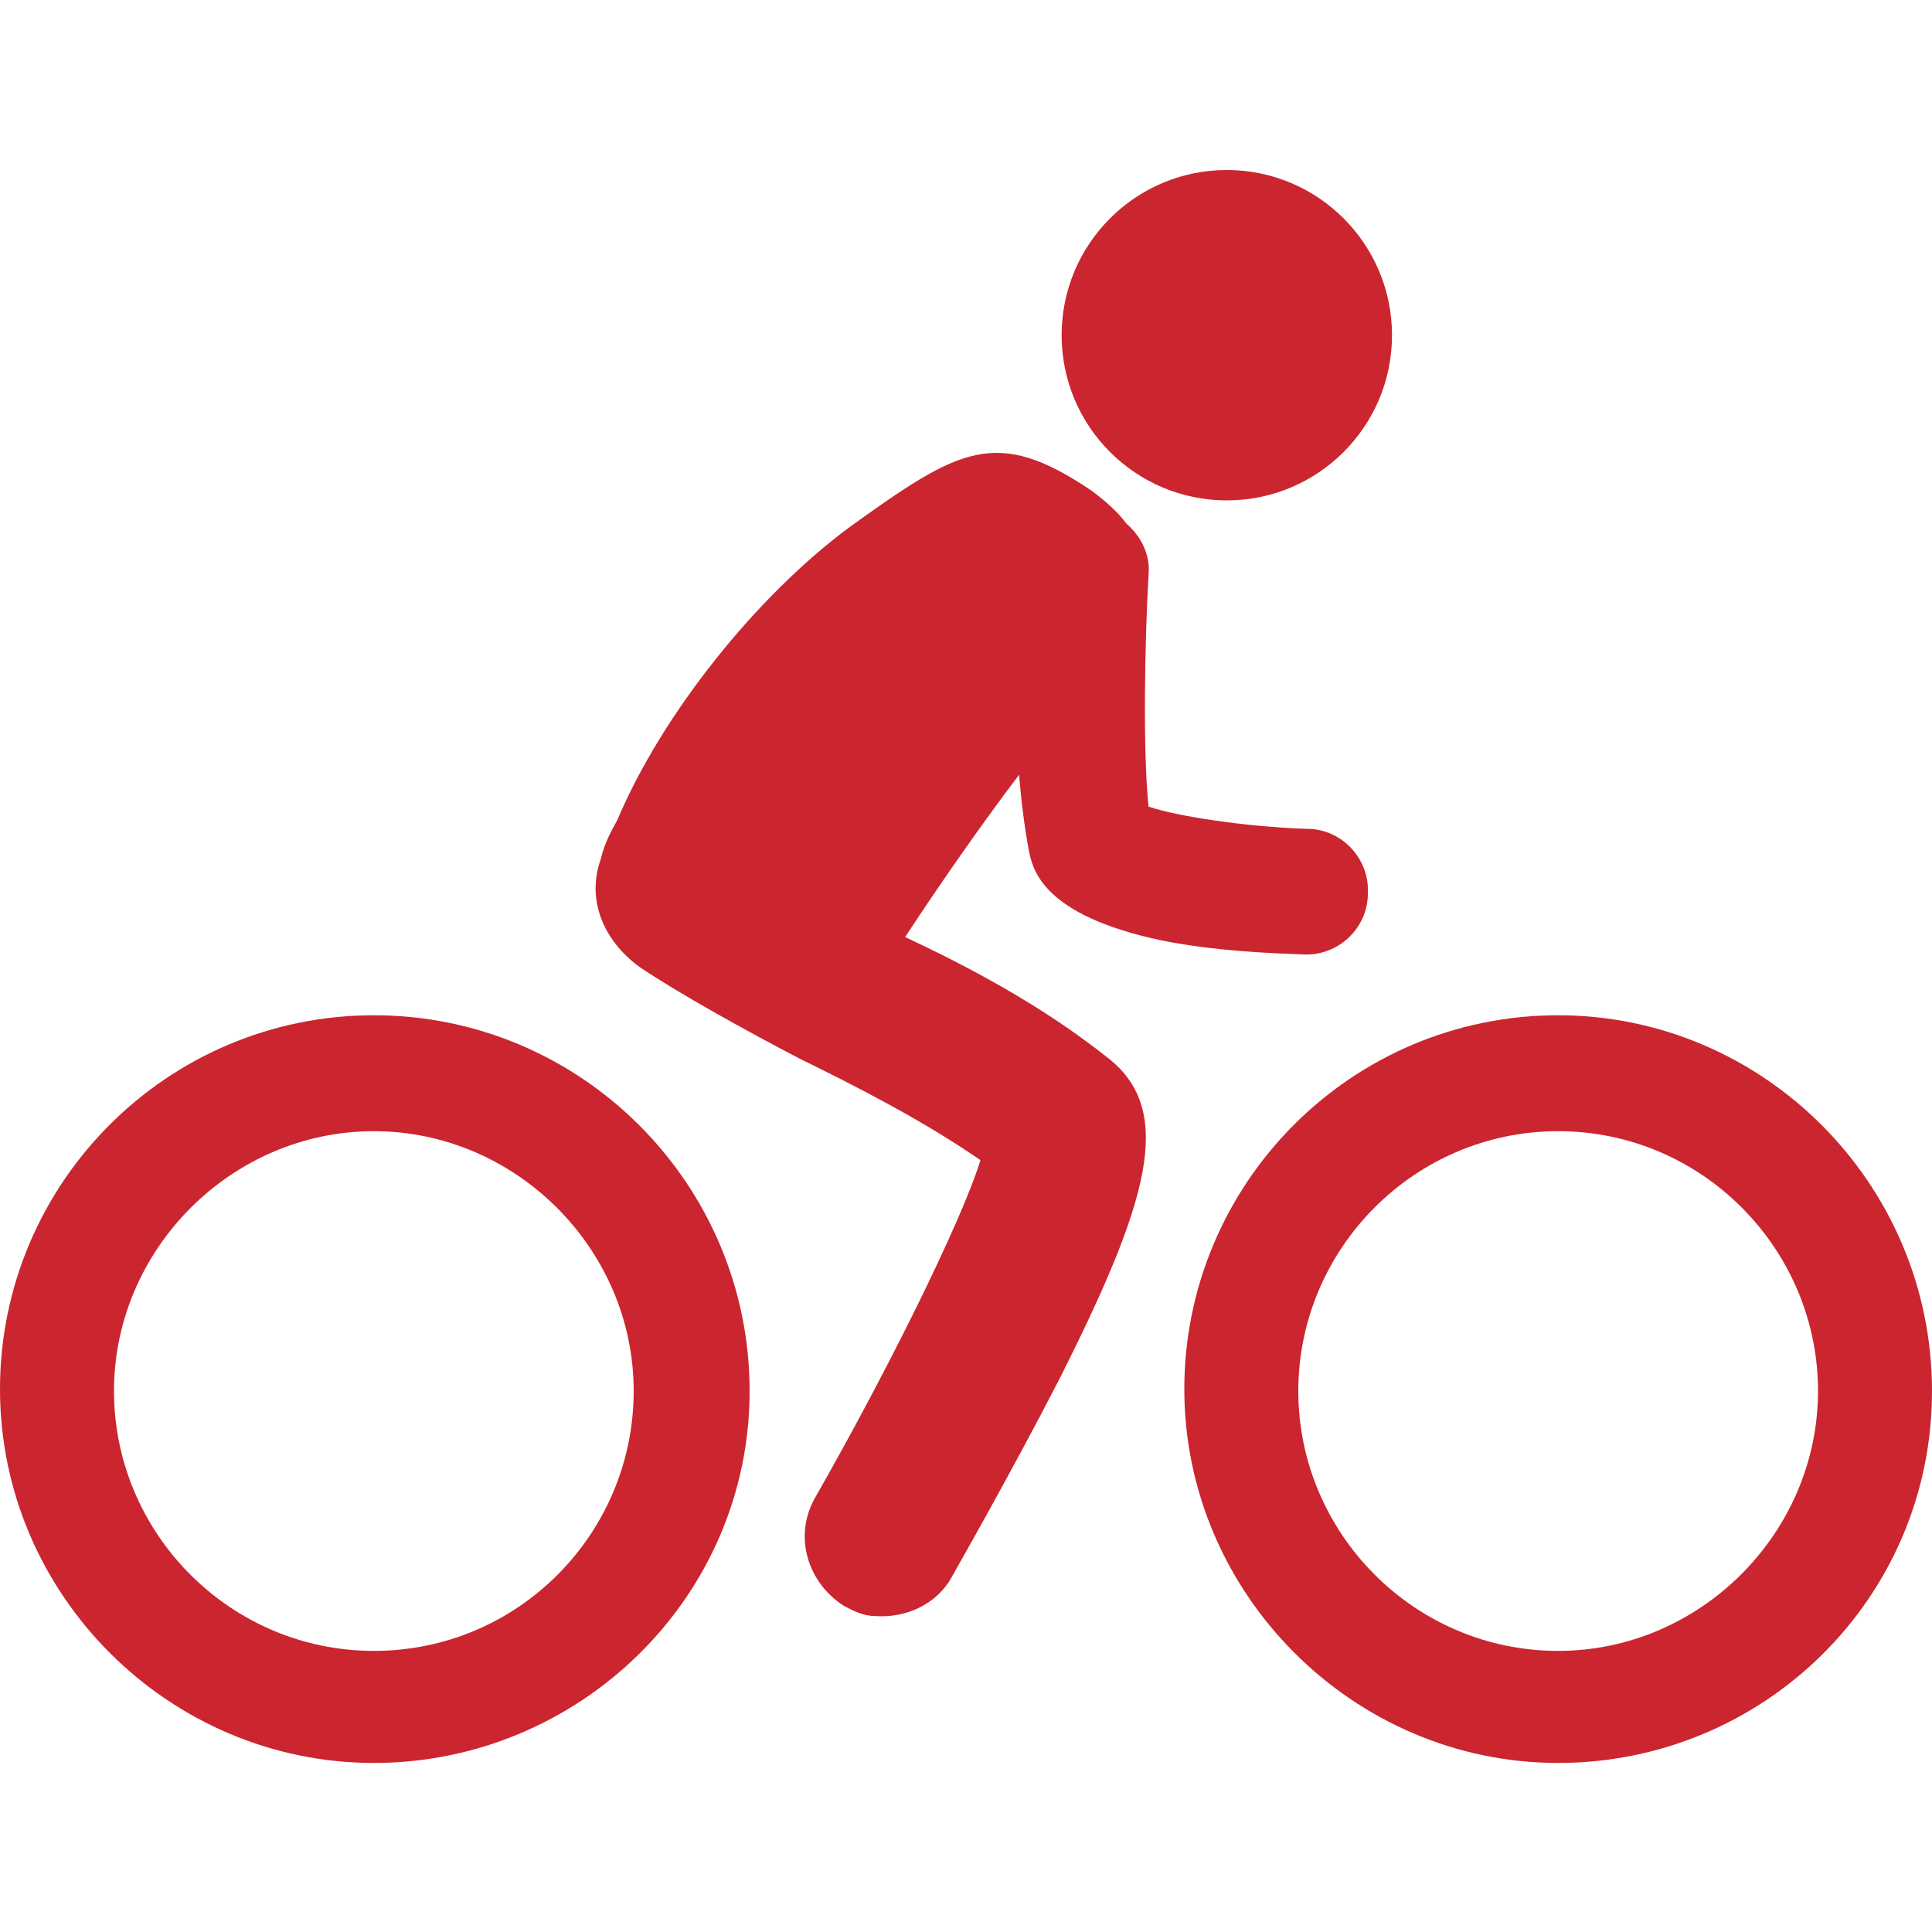
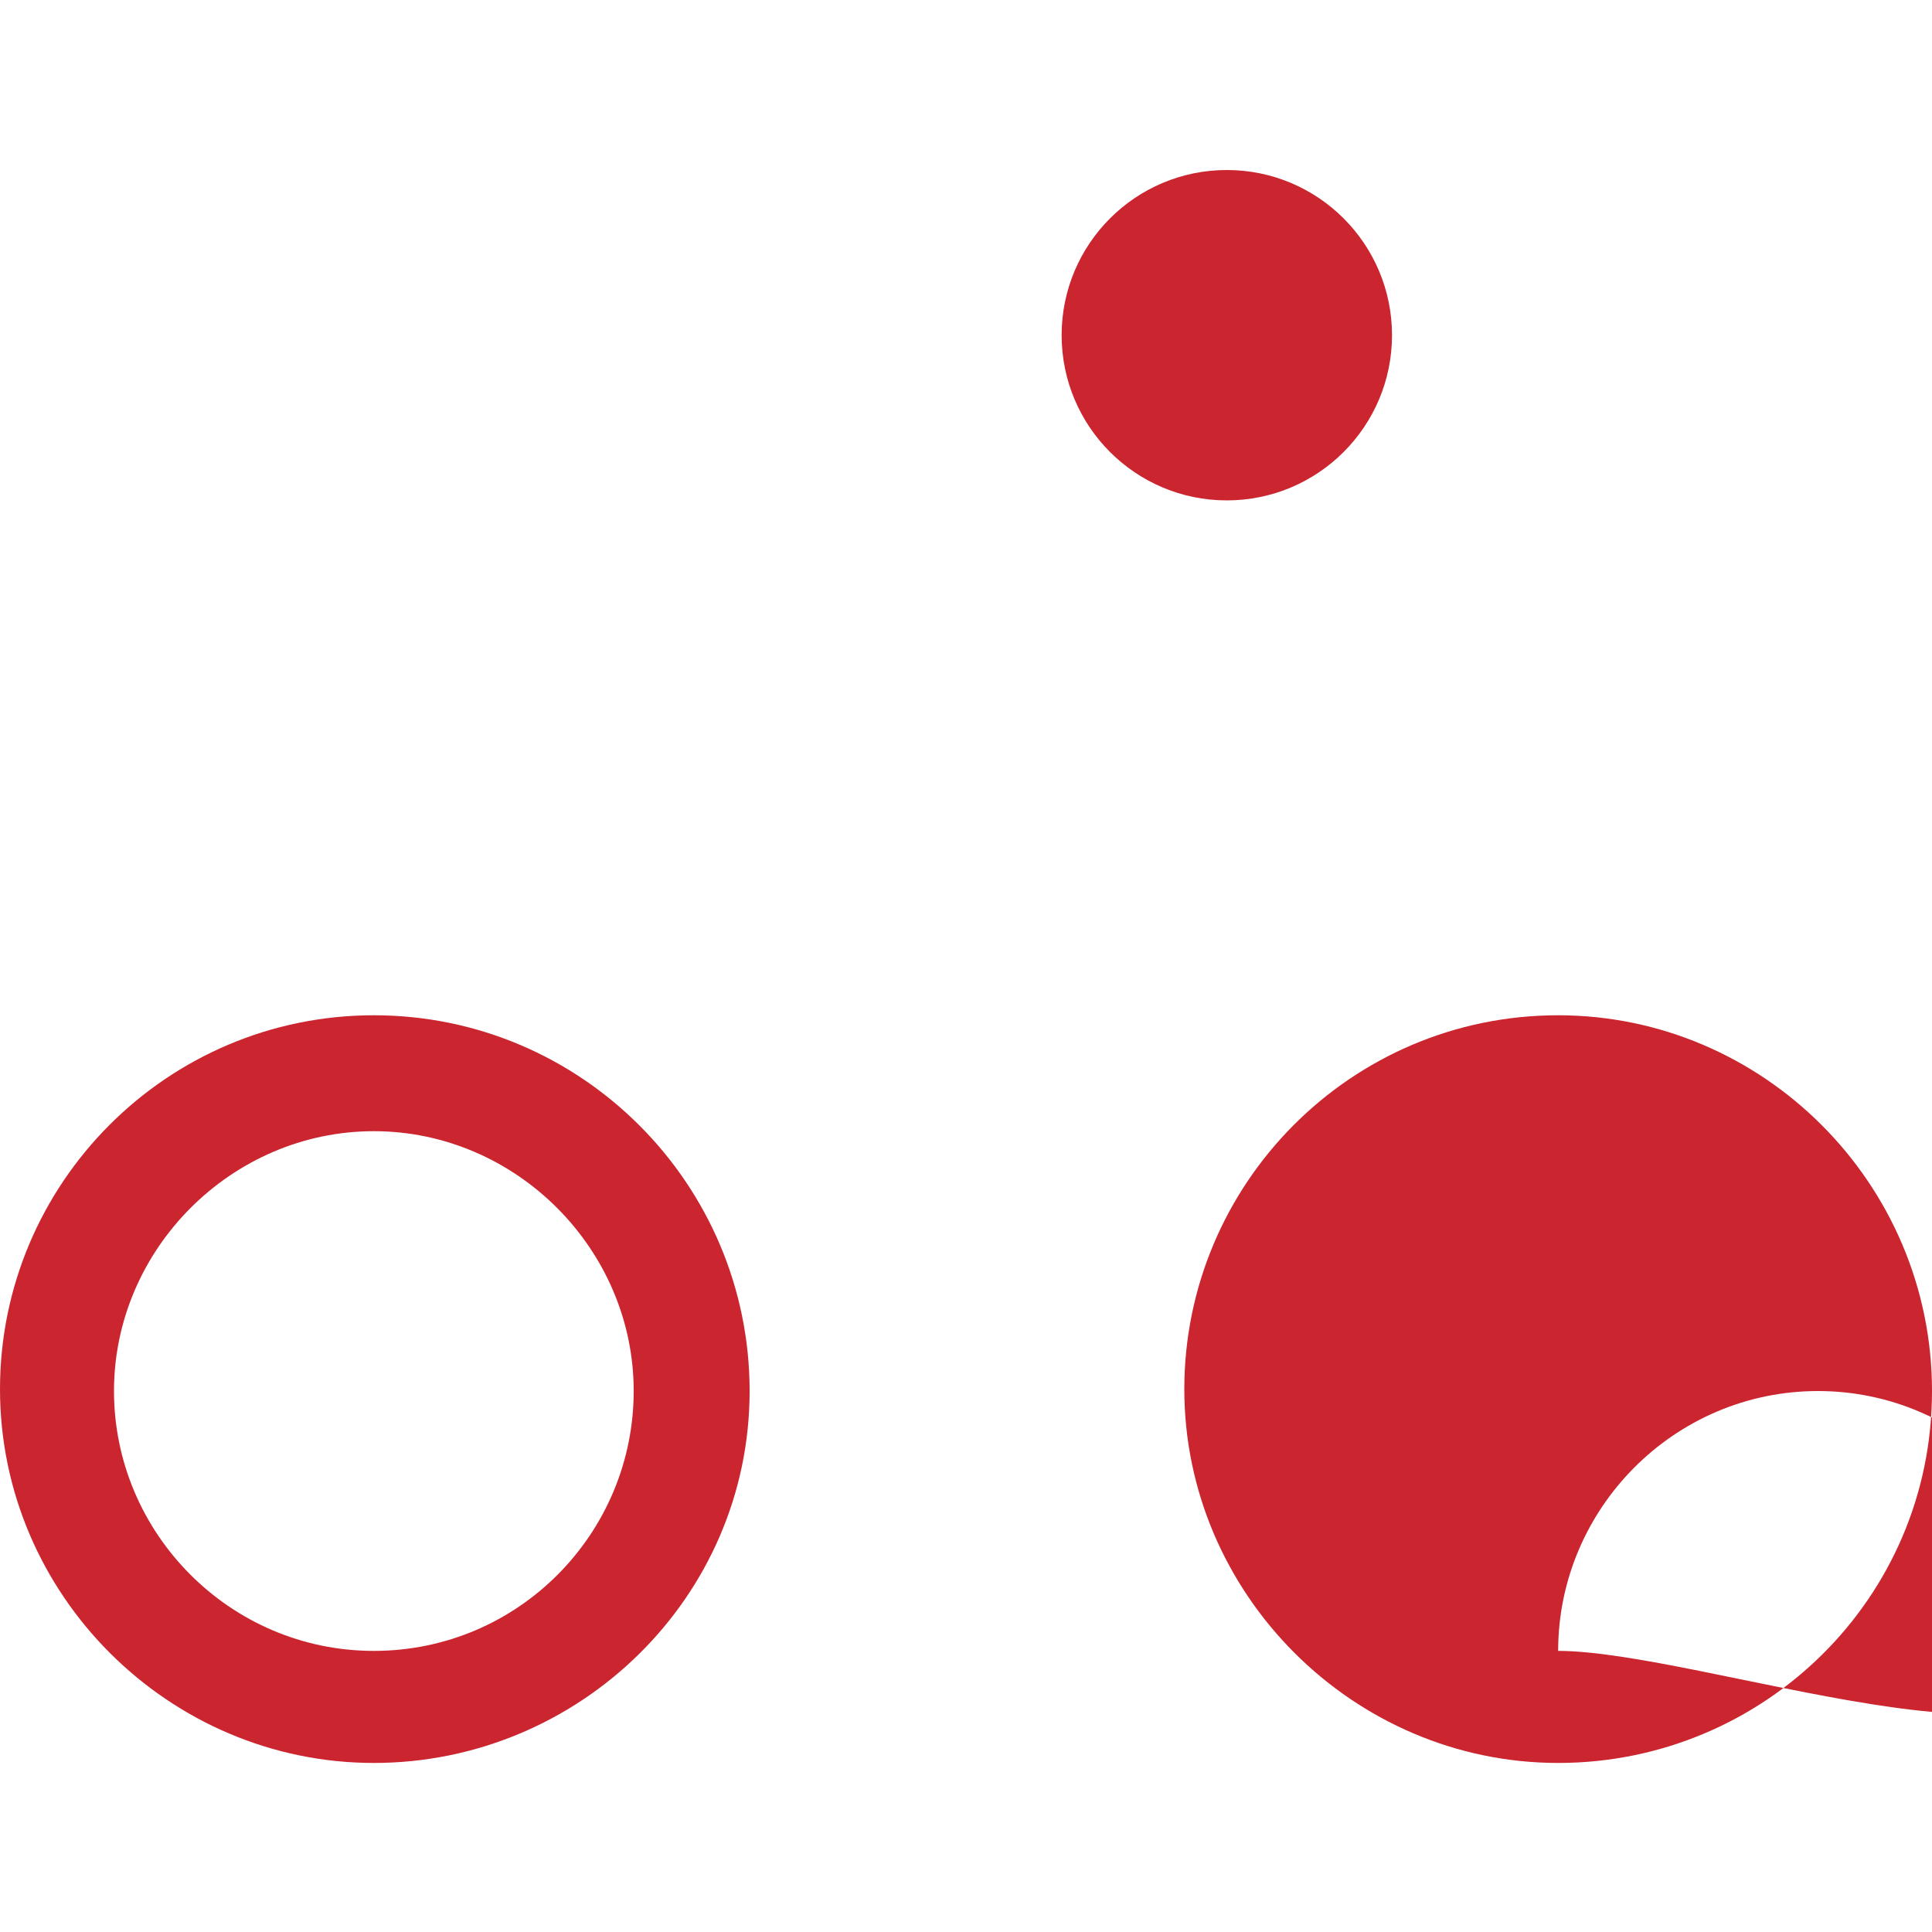
<svg xmlns="http://www.w3.org/2000/svg" xml:space="preserve" style="enable-background:new 0 0 200 200;" viewBox="0 0 200 200" y="0px" x="0px" id="图层_1" version="1.1">
  <style type="text/css">
	.st0{fill:#CB252F;}
</style>
  <g>
    <g>
-       <path d="M106.5,88c0.4,2.1,1.5,6.7,13.5,9.3c3.8,0.8,8.6,1.3,14.9,1.5c3.6,0.2,6.7-2.7,6.7-6.3    c0.2-3.6-2.7-6.7-6.3-6.7c-6.3-0.2-13.5-1.3-16.4-2.3c-0.6-5.5-0.4-17.3,0-24c0.2-2.1-0.8-4-2.3-5.3c-0.8-1.1-2.1-2.3-3.6-3.4    c-9.9-6.7-13.7-4.4-25.1,3.8c-9.7,7.2-19.4,19.4-24,30.3c-0.6,1.1-1.3,2.3-1.7,4c-1.5,4.2,0.2,8.4,4,11.2c4,2.7,11.2,6.7,16.6,9.5    c5.9,2.9,12.6,6.3,18.7,10.5c-2.1,6.7-9.9,22.3-17.1,34.9c-2.3,4-0.8,8.8,2.9,11.2c1.1,0.6,2.1,1.1,3.4,1.1c3.2,0.2,6.3-1.3,7.8-4    c0.2-0.4,5.9-10.3,11.2-20.6c9.1-18.1,12-27.6,5.1-33.1c-6.9-5.5-14.5-9.5-21.1-12.6c3.6-5.5,8-11.8,11.8-16.8    C105.7,82.9,106.1,85.9,106.5,88z" class="st0" />
      <ellipse ry="17.1" rx="17.1" cy="34.7" cx="127" class="st0" />
      <path d="M38.7,105.1C17.3,105.1,0,122.5,0,143.8s17.5,38.7,38.7,38.7s38.9-17.1,38.9-38.5S60.2,105.1,38.7,105.1z     M38.7,170.9c-14.9,0-26.9-12.2-26.9-26.9c0-14.7,12.2-26.9,26.9-26.9s26.9,12.2,26.9,26.9S53.7,170.9,38.7,170.9z" class="st0" />
-       <path d="M161.3,105.1c-21.5,0-38.7,17.5-38.7,38.7s17.5,38.7,38.7,38.7S200,165.5,200,144S182.5,105.1,161.3,105.1z     M161.3,170.9c-14.9,0-26.9-12.2-26.9-26.9c0-14.7,12-26.9,26.9-26.9c14.9,0,26.9,12.2,26.9,26.9S176,170.9,161.3,170.9z" class="st0" />
+       <path d="M161.3,105.1c-21.5,0-38.7,17.5-38.7,38.7s17.5,38.7,38.7,38.7S200,165.5,200,144S182.5,105.1,161.3,105.1z     M161.3,170.9c0-14.7,12-26.9,26.9-26.9c14.9,0,26.9,12.2,26.9,26.9S176,170.9,161.3,170.9z" class="st0" />
    </g>
  </g>
</svg>